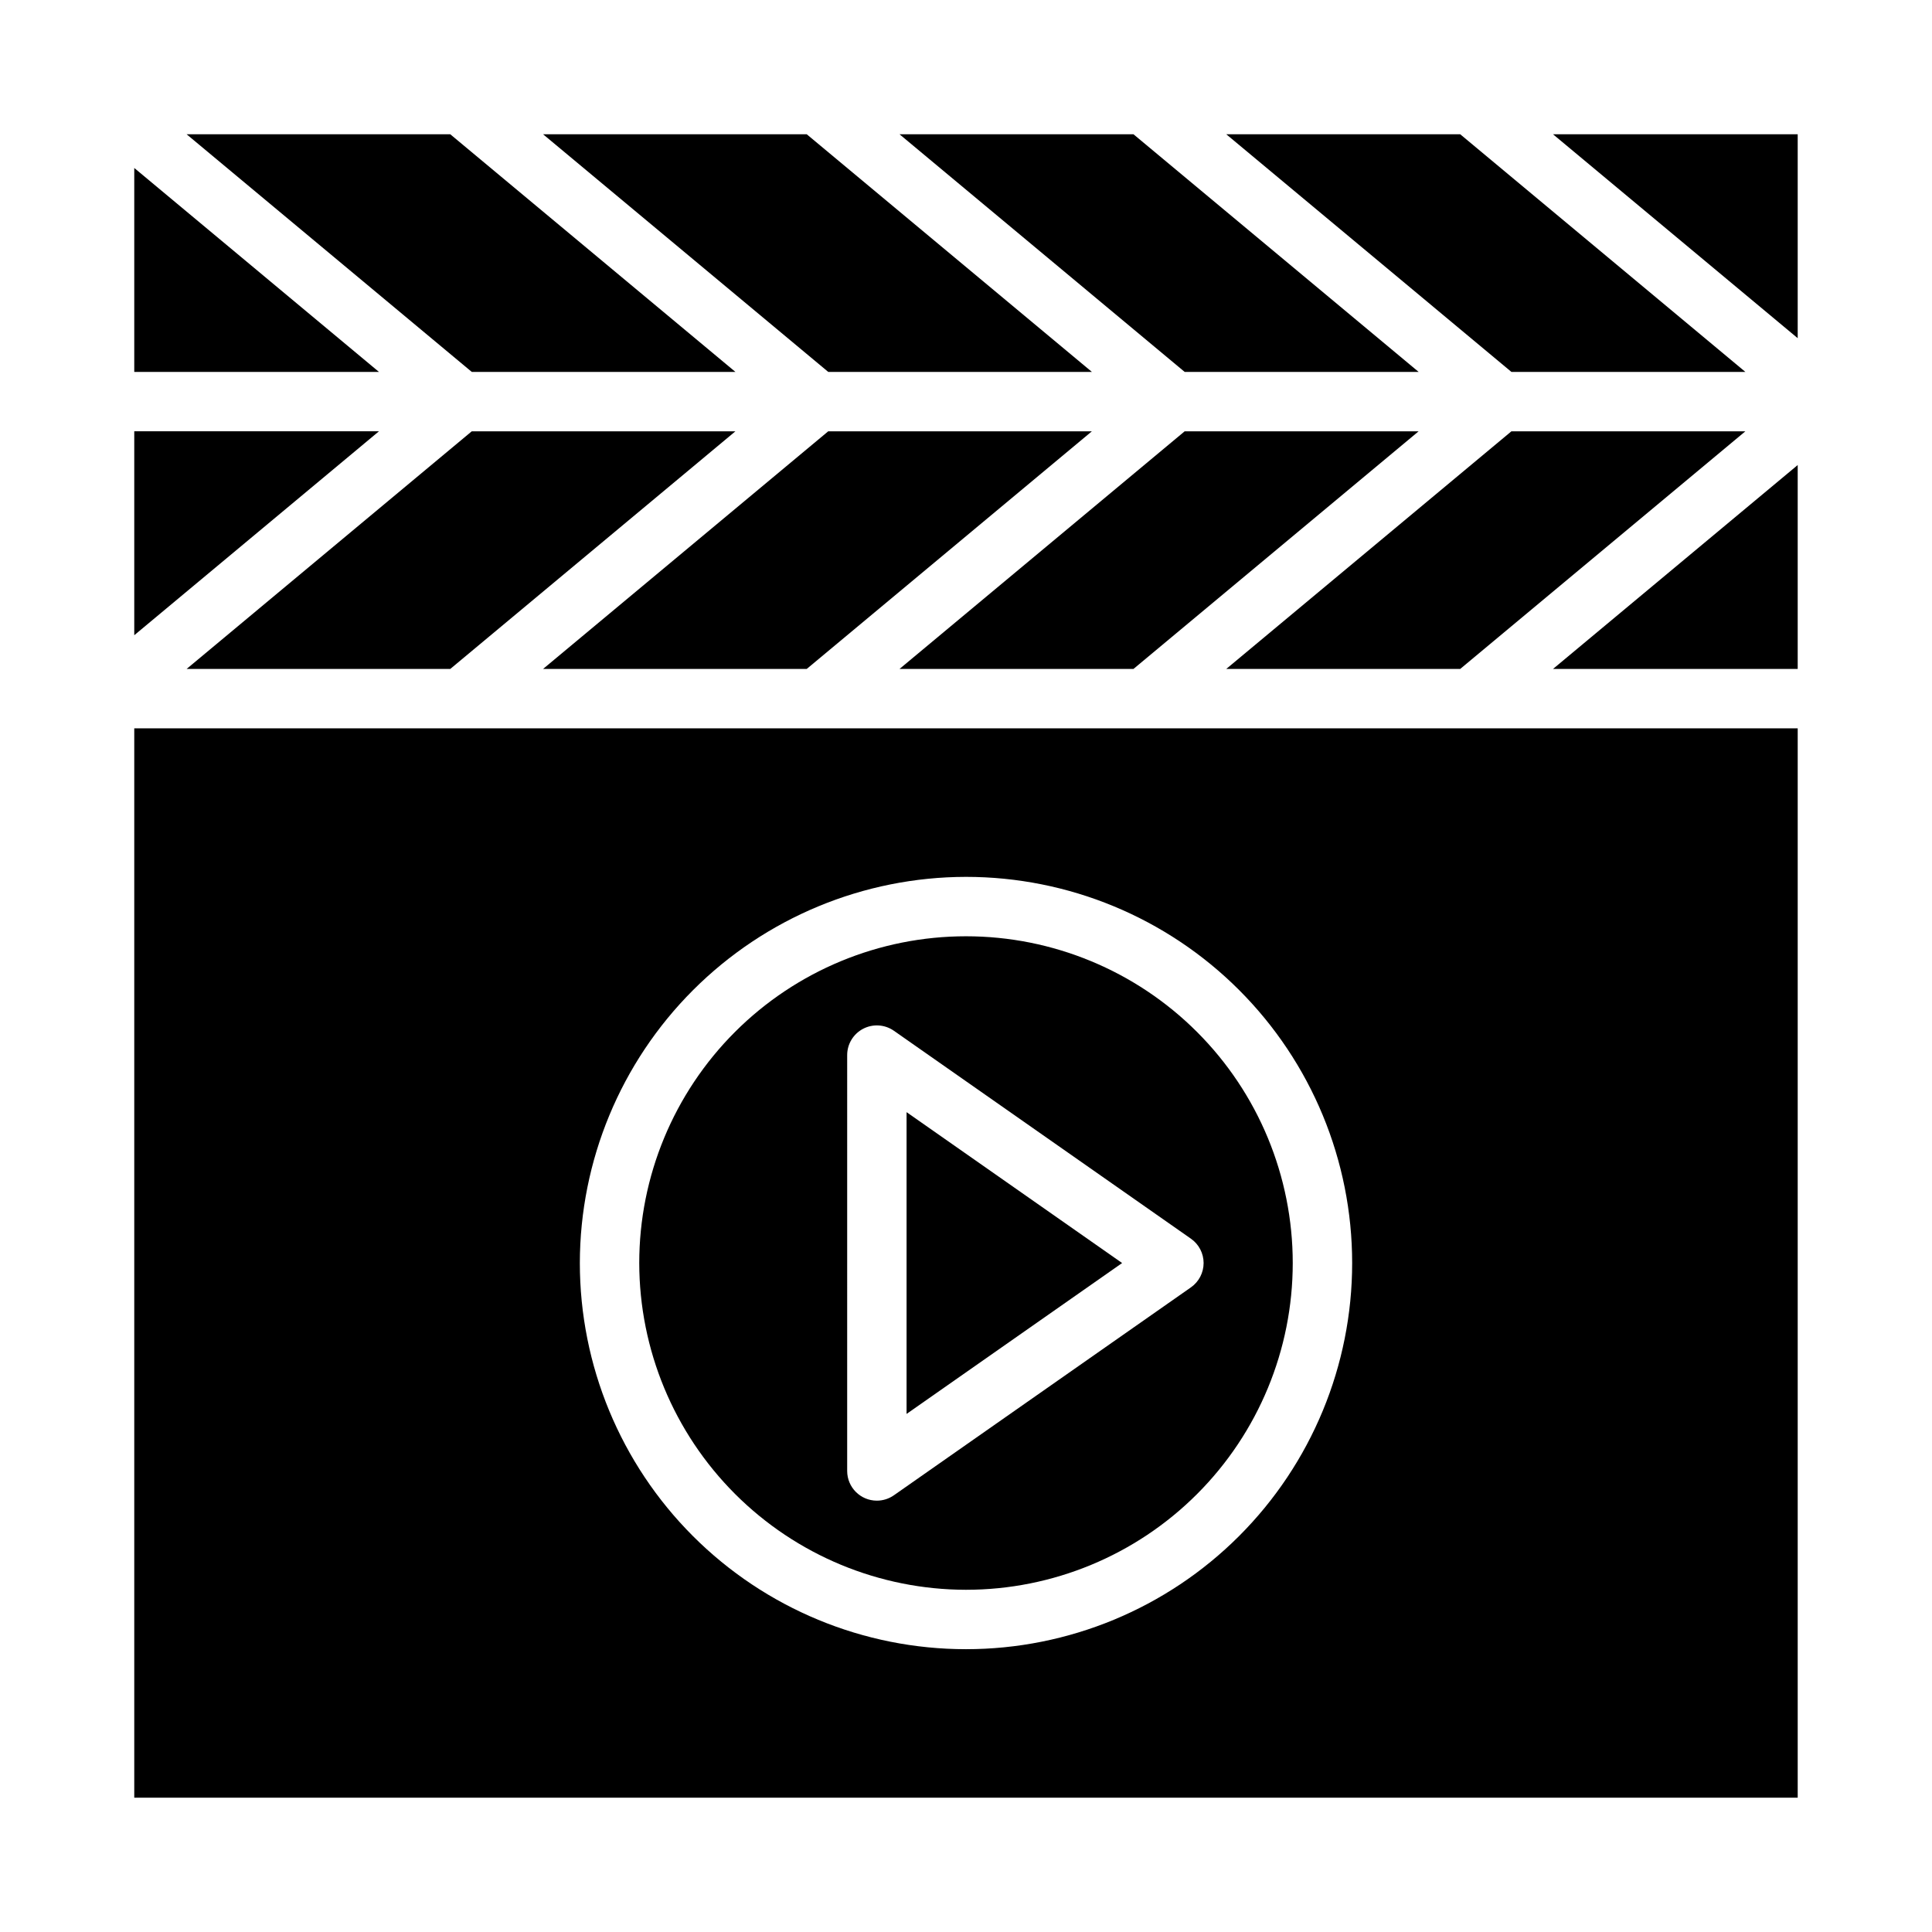
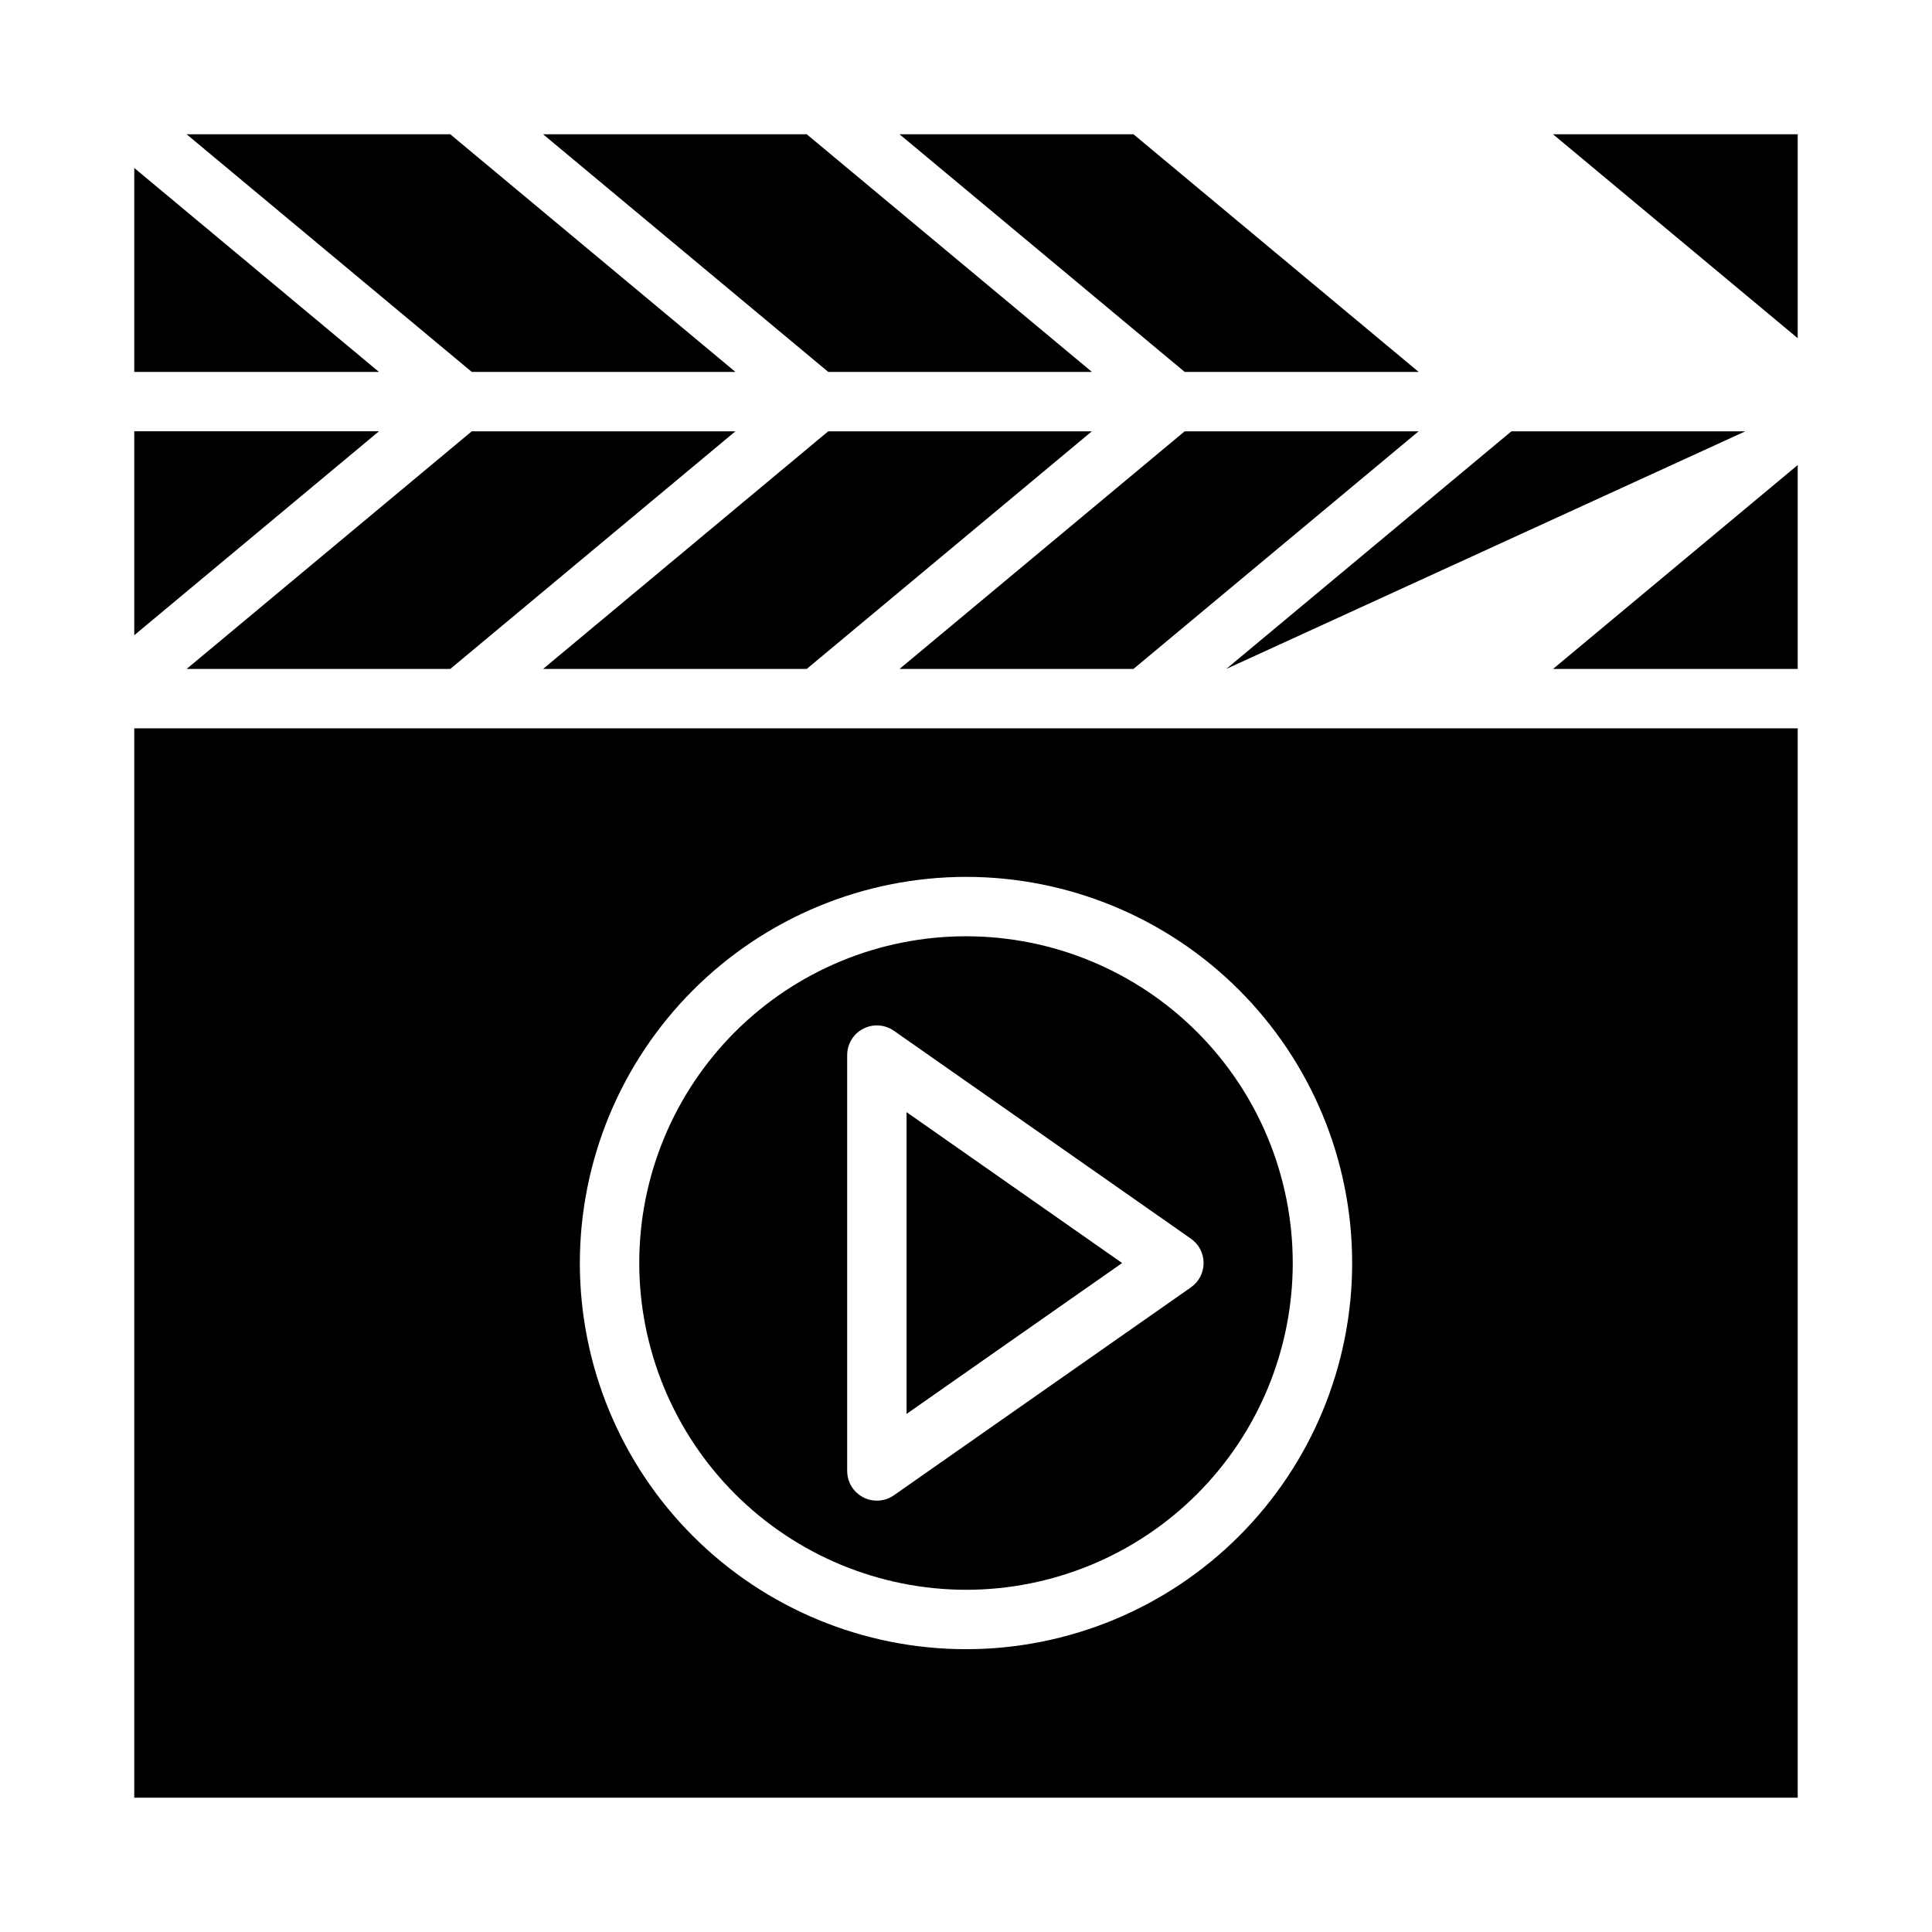
<svg xmlns="http://www.w3.org/2000/svg" fill="#000000" width="800px" height="800px" version="1.1" viewBox="144 144 512 512">
  <g>
-     <path d="m530.97 179.58h-62l75.57 62.977h62z" />
    <path d="m382.38 179.58 75.57 62.977h62l-75.57-62.977z" />
    <path d="m287.92 179.58 75.57 62.977h69.871l-75.57-62.977z" />
-     <path d="m606.54 258.3h-62l-75.57 62.977h62z" />
+     <path d="m606.54 258.3h-62l-75.57 62.977z" />
    <path d="m193.45 321.28h69.871l75.57-62.977h-69.871z" />
    <path d="m433.36 258.3h-69.871l-75.57 62.977h69.871z" />
    <path d="m193.45 179.58 75.57 62.977h69.871l-75.57-62.977z" />
    <path d="m519.95 258.3h-62l-75.57 62.977h62z" />
    <path d="m179.58 312.34 64.848-54.043h-64.848z" />
    <path d="m620.41 267.24-64.848 54.039h64.848z" />
    <path d="m620.41 179.58h-64.848l64.848 54.043z" />
    <path d="m179.58 620.41h440.83v-283.39h-440.83zm220.42-244.03c27.141 0 53.168 10.781 72.359 29.973 19.195 19.191 29.977 45.223 29.977 72.363s-10.781 53.172-29.977 72.363c-19.191 19.191-45.219 29.973-72.359 29.973-27.145 0-53.172-10.781-72.363-29.973-19.191-19.191-29.973-45.223-29.973-72.363 0.031-27.133 10.82-53.145 30.008-72.328 19.184-19.184 45.195-29.977 72.328-30.008z" />
    <path d="m179.58 242.56h64.848l-64.848-54.043z" />
    <path d="m400 565.31c22.965 0 44.988-9.125 61.227-25.363 16.242-16.238 25.363-38.266 25.363-61.23s-9.121-44.992-25.363-61.23c-16.238-16.238-38.262-25.363-61.227-25.363-22.969 0-44.992 9.125-61.23 25.363s-25.363 38.266-25.363 61.23c0.027 22.957 9.16 44.965 25.391 61.199 16.234 16.234 38.246 25.367 61.203 25.395zm-31.488-141.7c0-2.934 1.633-5.621 4.234-6.977 2.602-1.355 5.742-1.148 8.148 0.531l78.719 55.105c2.102 1.473 3.356 3.879 3.356 6.445s-1.254 4.973-3.356 6.445l-78.719 55.105c-1.324 0.926-2.898 1.426-4.512 1.426-4.348 0-7.871-3.523-7.871-7.871z" />
    <path d="m384.25 438.73v79.977l57.121-39.988z" />
  </g>
</svg>